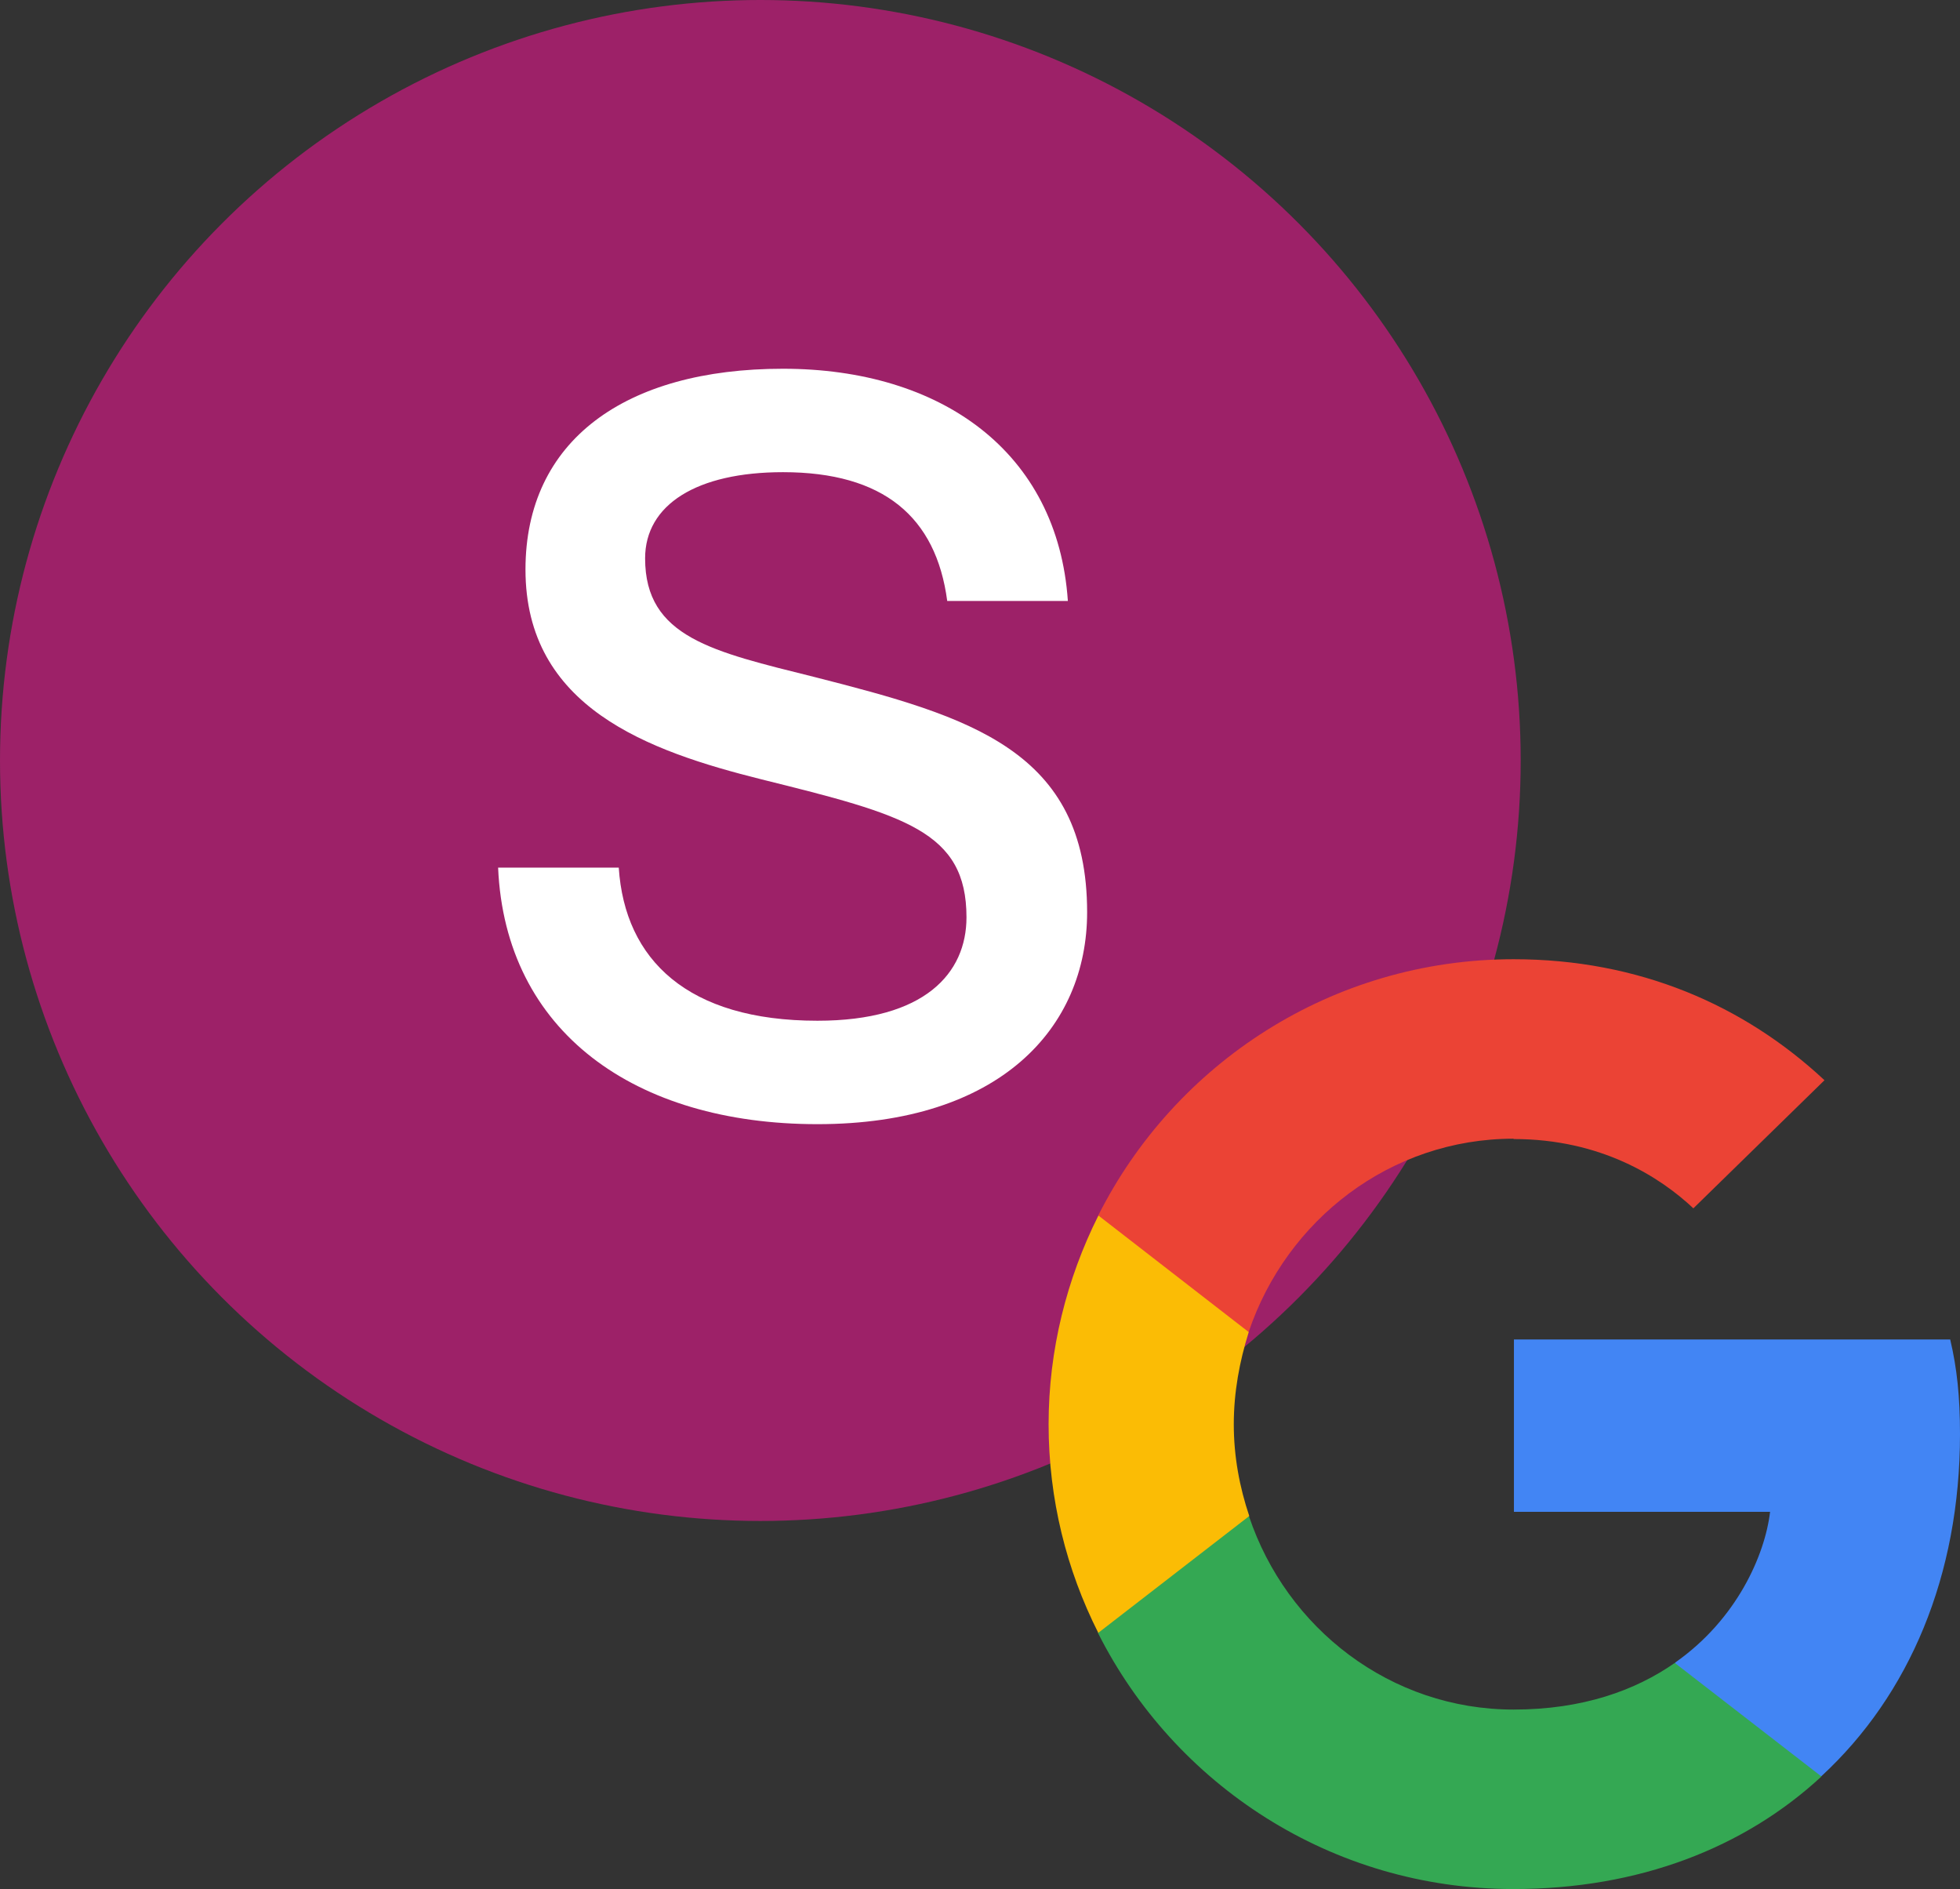
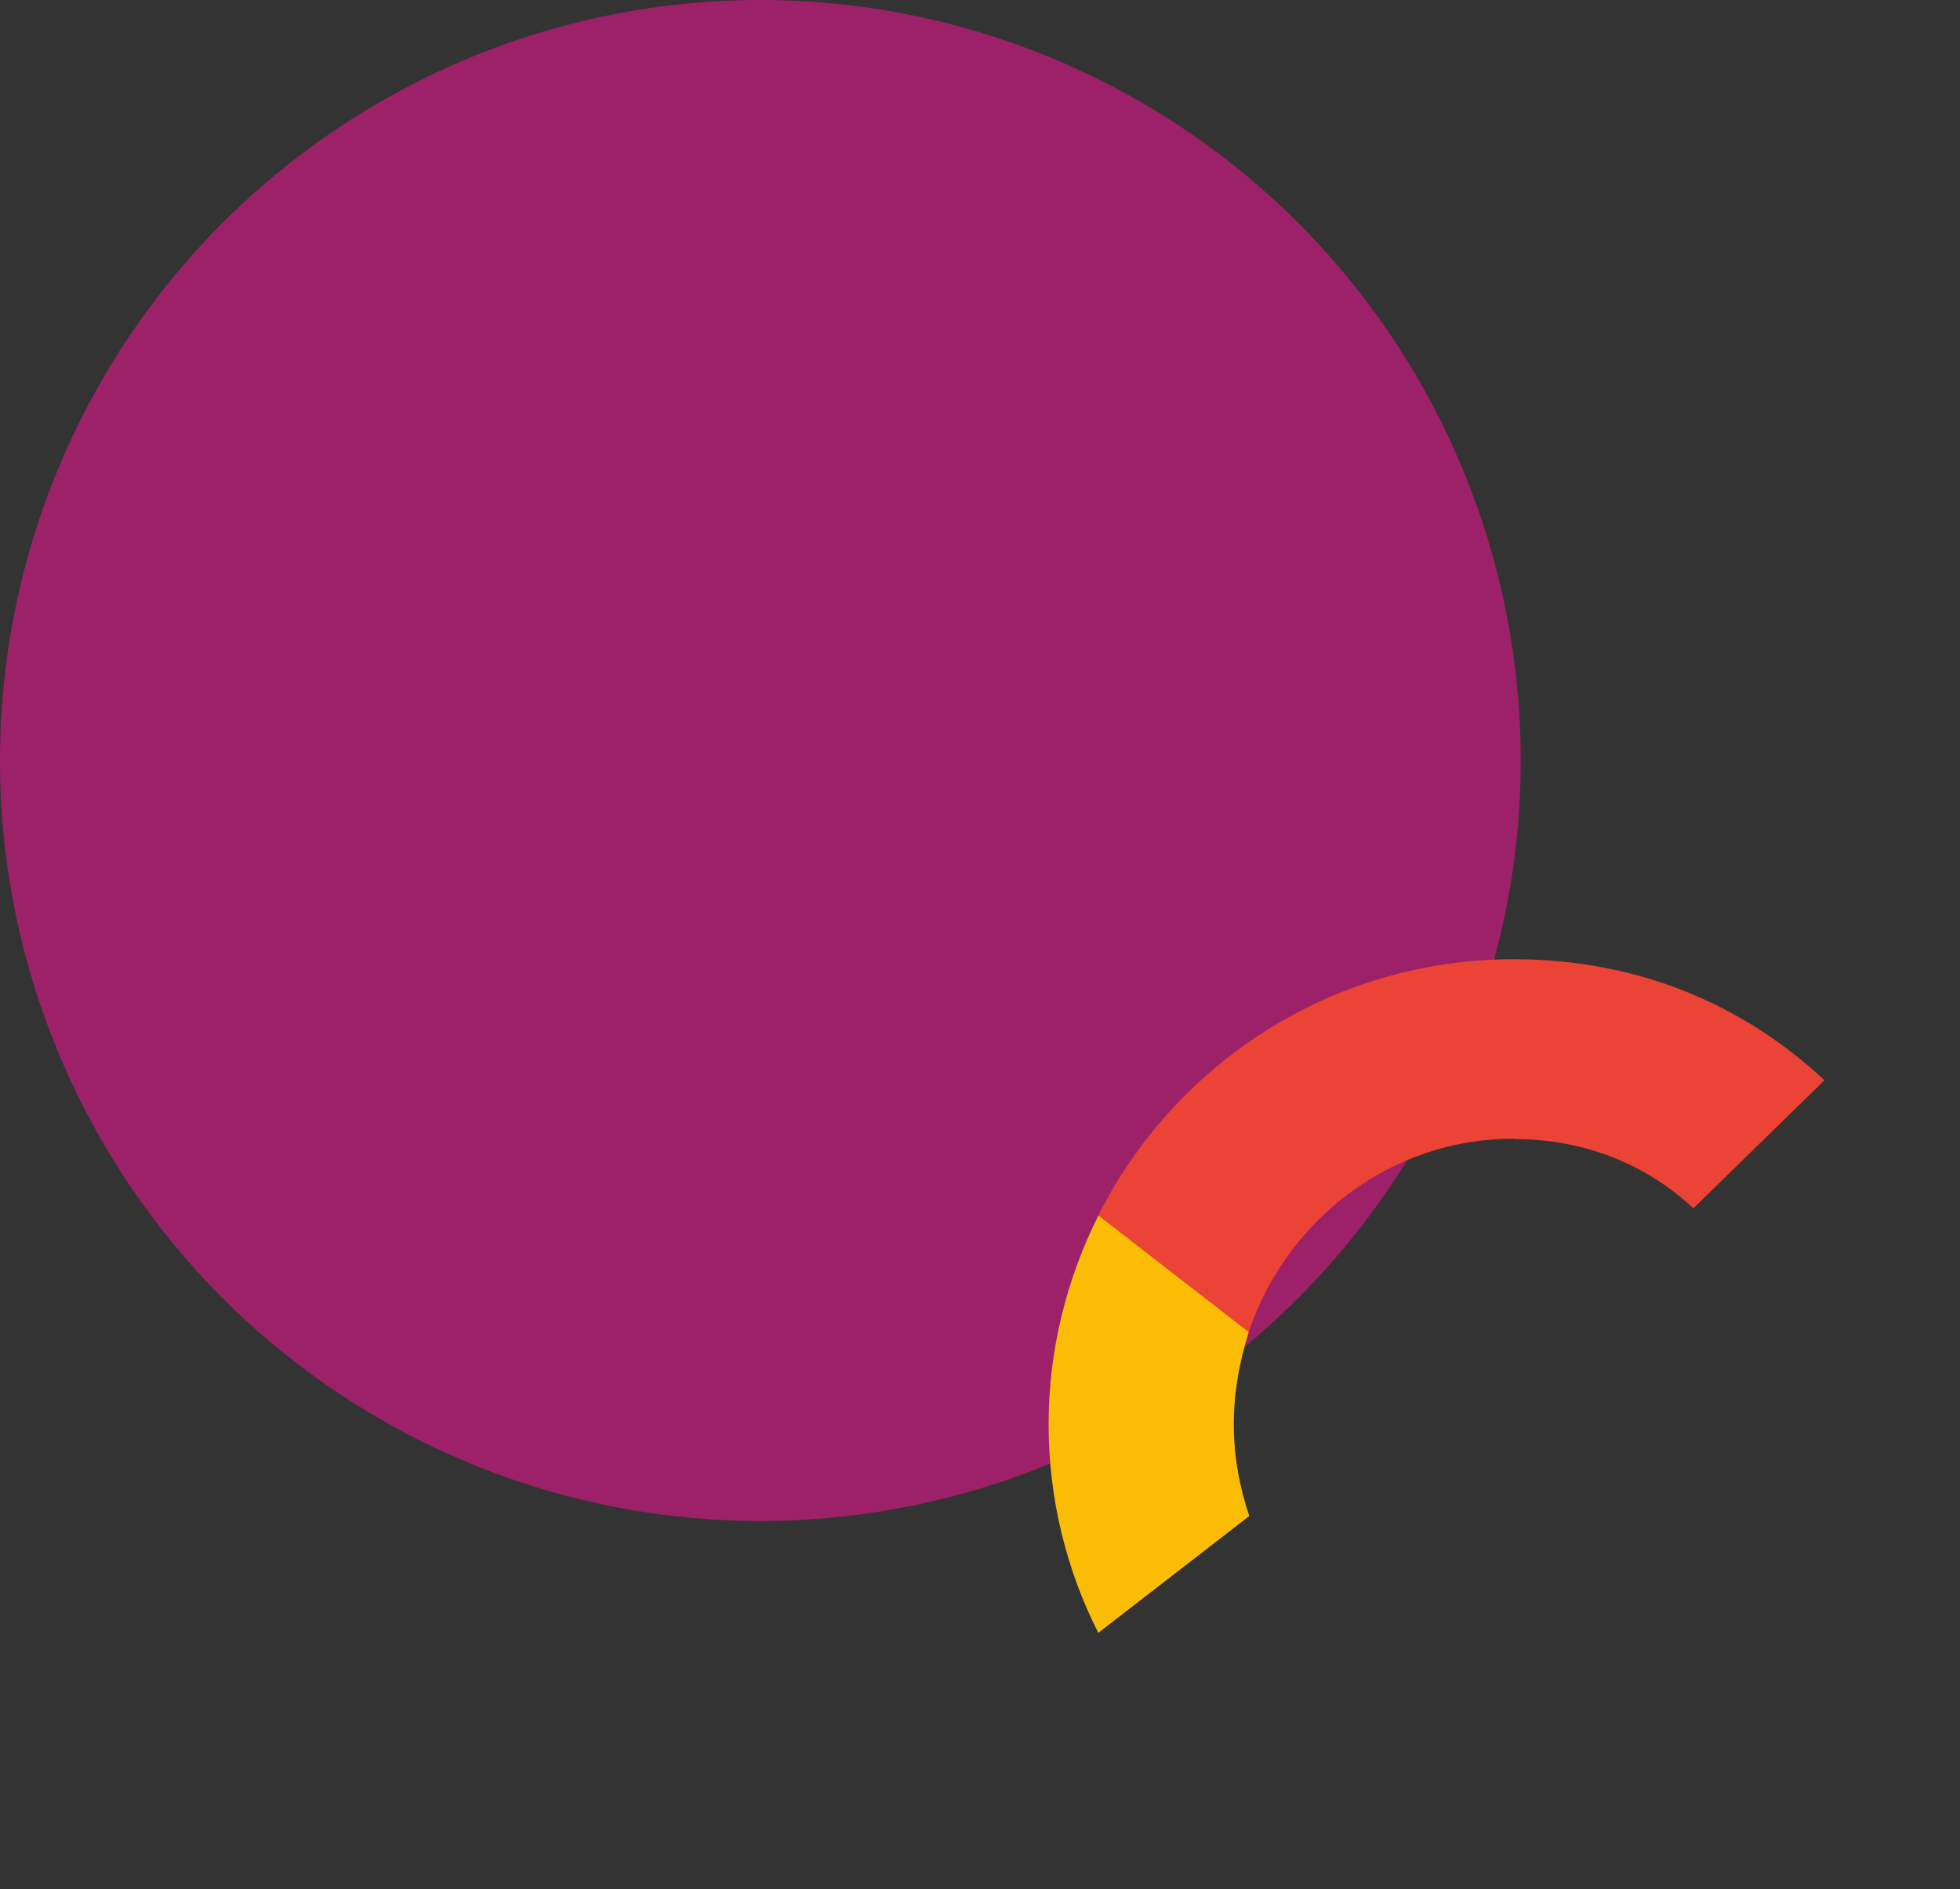
<svg xmlns="http://www.w3.org/2000/svg" id="Livello_2" viewBox="0 0 58 55.89">
  <rect x="0" y="0" width="58" height="55.89" fill="#333333" stroke="none" />
  <defs>
    <style>
      .cls-1 {
        fill: #4285f4;
      }

      .cls-2 {
        fill: #fbbc05;
      }

      .cls-3 {
        fill: #9d2168;
      }

      .cls-4 {
        isolation: isolate;
      }

      .cls-5 {
        fill: #34a853;
      }

      .cls-6 {
        fill: #fff;
      }

      .cls-7 {
        fill: #eb4335;
      }
    </style>
  </defs>
  <g id="Livello_1-2" data-name="Livello_1">
    <g>
      <g id="Raggruppa_1035">
        <circle id="Screenshot_2024-09-19_alle_16.44.58" class="cls-3" cx="22.5" cy="22.5" r="22.5" />
        <g id="L" class="cls-4">
          <g class="cls-4">
-             <path class="cls-6" d="M32.17,26.99c0,3.42-2.58,6.27-7.98,6.27s-9.24-2.73-9.45-7.59h3.57c.18,2.73,2.04,4.53,5.88,4.53,3.18,0,4.41-1.41,4.41-3.06,0-2.55-1.83-3.03-6.06-4.08-3.36-.84-6.99-2.13-6.99-6.21,0-3.81,2.94-5.94,7.62-5.94s8.13,2.46,8.43,6.87h-3.57c-.33-2.49-1.89-3.81-4.86-3.81-2.55,0-4.08.96-4.08,2.55,0,2.34,2.01,2.76,5.01,3.51,4.59,1.17,8.07,2.16,8.07,6.96Z" />
-           </g>
+             </g>
        </g>
      </g>
      <g>
-         <path class="cls-1" d="M58,42.44c0-1.13-.09-1.96-.29-2.81h-12.91v5.1h7.58c-.15,1.27-.98,3.18-2.81,4.46l-.03.17,4.08,3.16.28.03c2.6-2.4,4.1-5.93,4.1-10.12" />
-         <path class="cls-5" d="M44.79,55.89c3.71,0,6.83-1.22,9.11-3.33l-4.34-3.36c-1.16.81-2.72,1.38-4.77,1.38-3.64,0-6.72-2.4-7.83-5.72h-.16s-4.25,3.3-4.25,3.3l-.06.15c2.26,4.49,6.91,7.58,12.29,7.58" />
        <path class="cls-2" d="M36.97,44.86c-.29-.86-.46-1.77-.46-2.72s.17-1.86.44-2.72v-.18s-4.31-3.34-4.31-3.34l-.14.07c-.93,1.86-1.47,3.96-1.47,6.17s.53,4.31,1.47,6.17l4.46-3.45" />
        <path class="cls-7" d="M44.79,33.7c2.58,0,4.33,1.12,5.32,2.05l3.88-3.79c-2.38-2.22-5.49-3.58-9.2-3.58-5.38,0-10.03,3.09-12.29,7.58l4.45,3.45c1.12-3.32,4.2-5.72,7.84-5.72" />
      </g>
    </g>
  </g>
</svg>